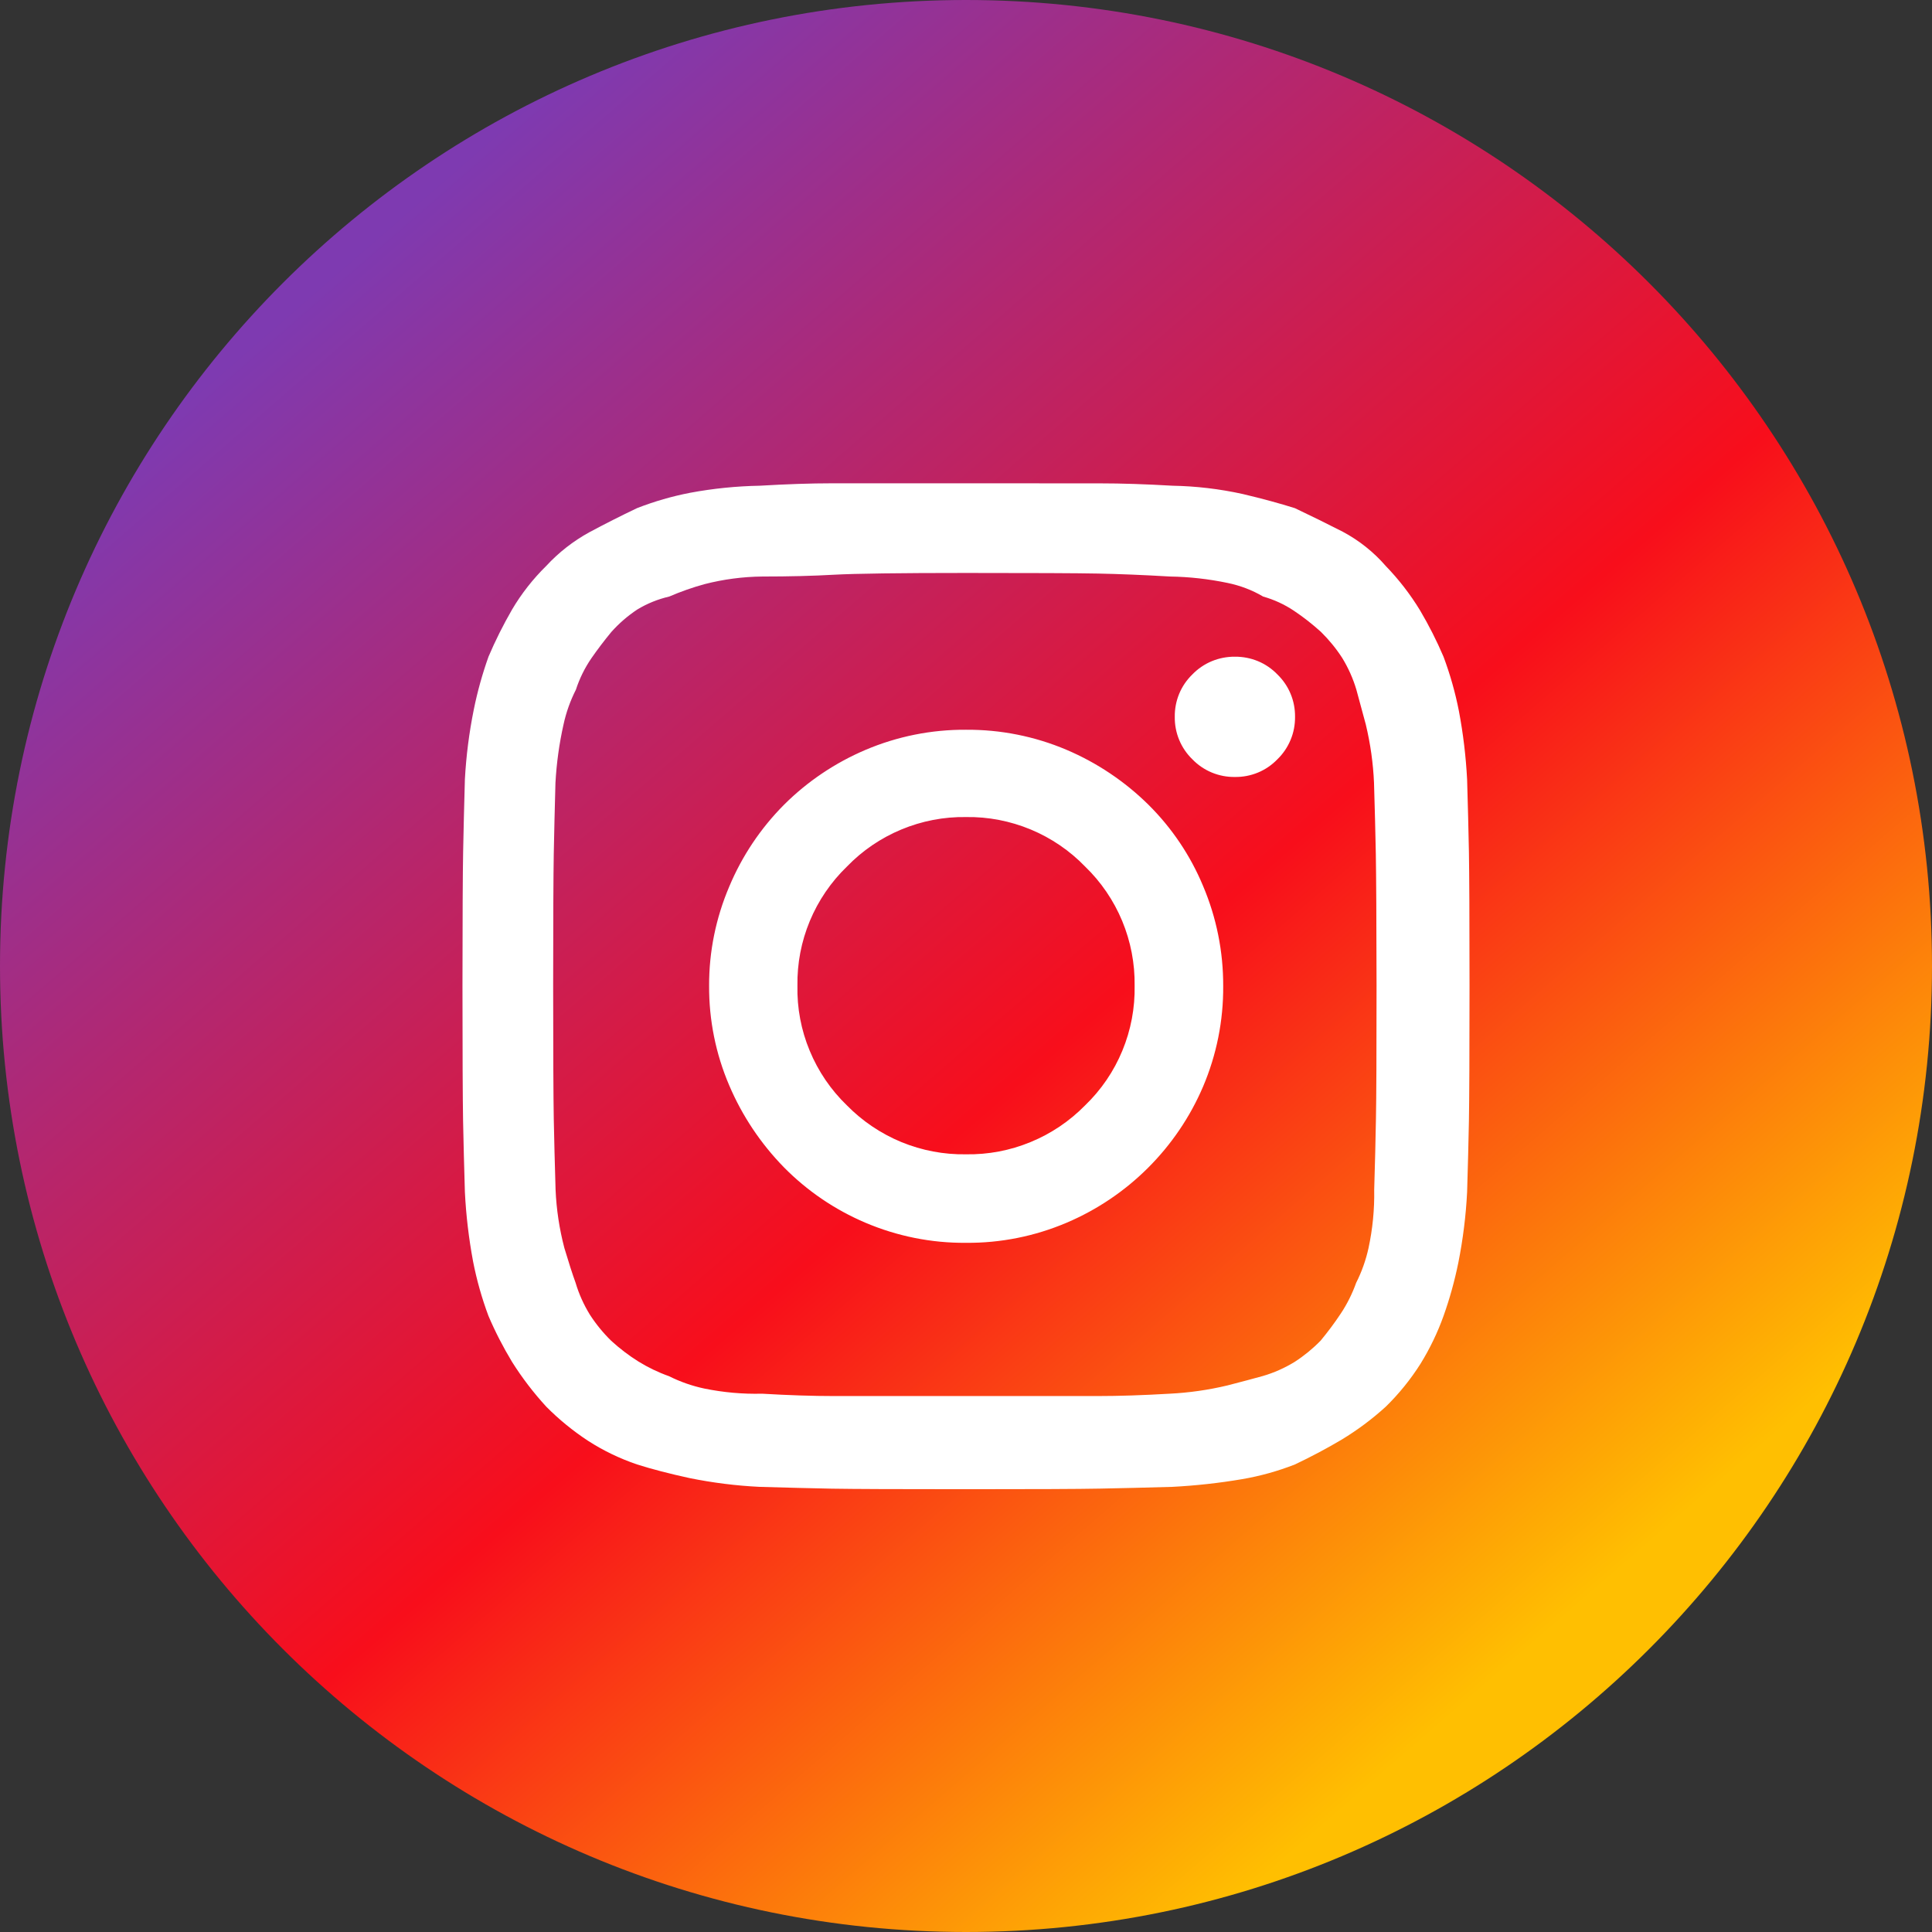
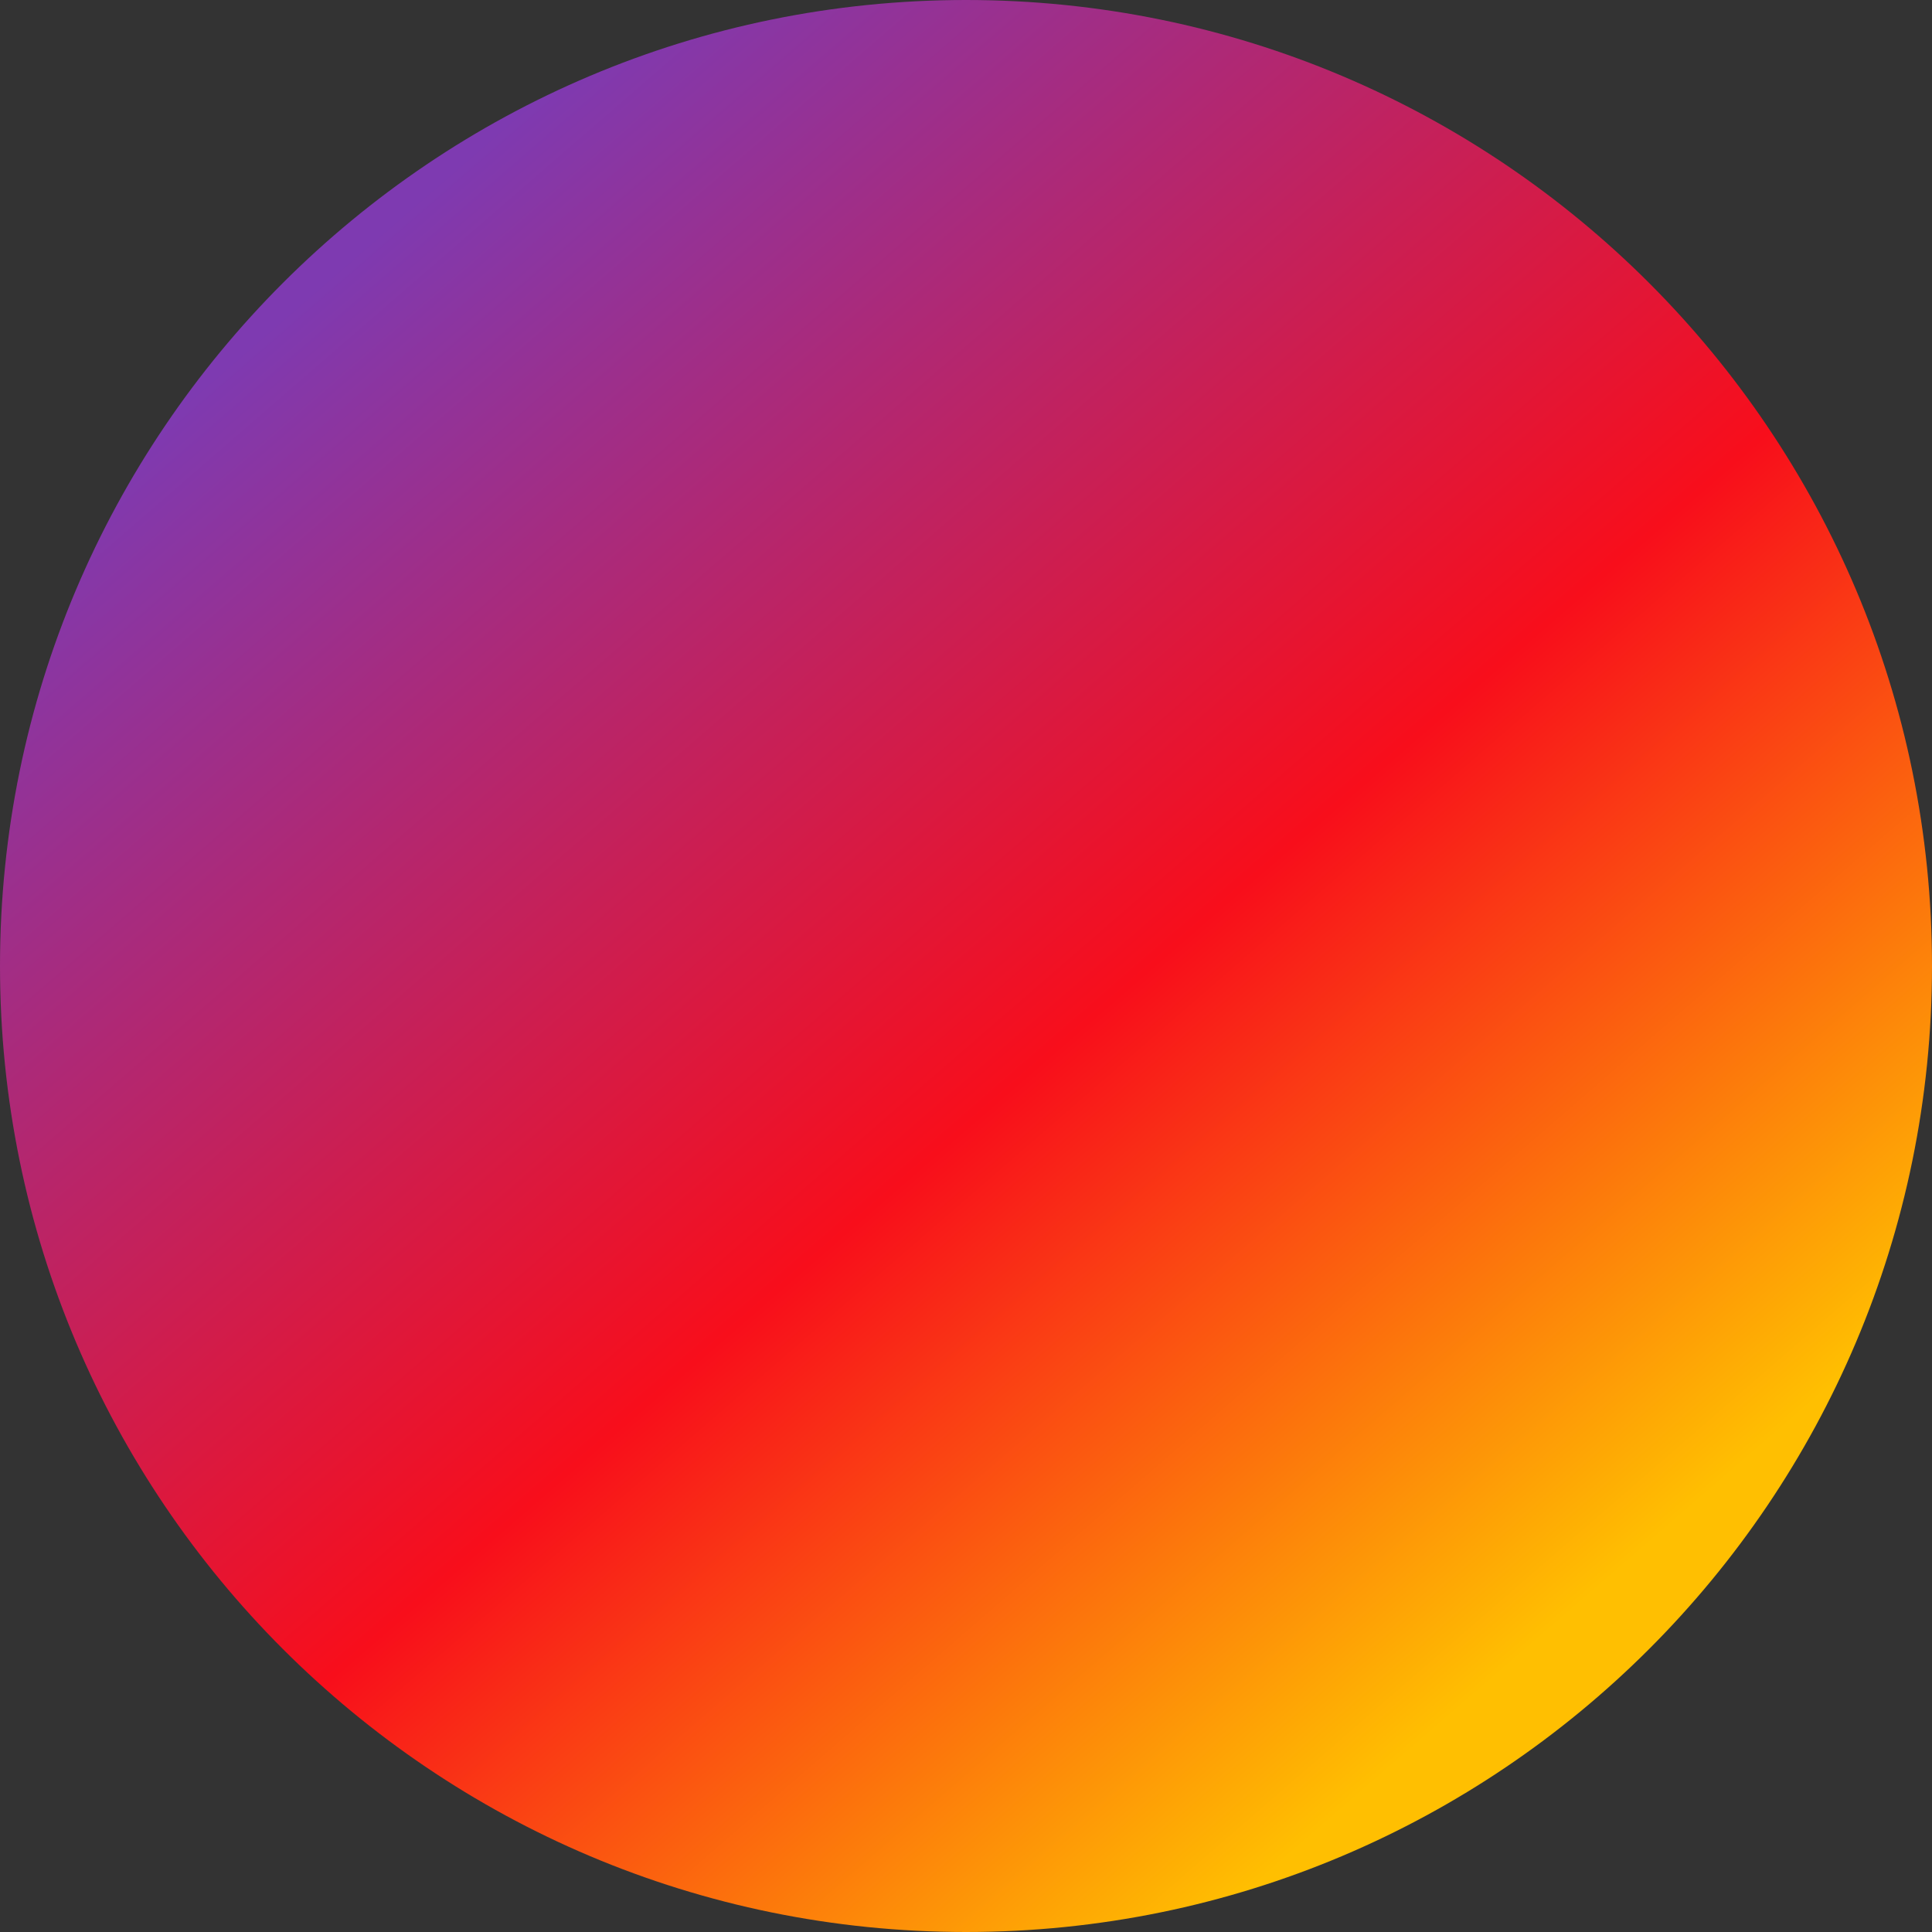
<svg xmlns="http://www.w3.org/2000/svg" width="32" height="32" viewBox="0 0 32 32" fill="none">
  <rect x="0" y="0" width="32" height="32" fill="#333333" stroke="none" />
  <path d="M16 32C24.837 32 32 24.837 32 16C32 7.163 24.837 0 16 0C7.163 0 0 7.163 0 16C0 24.837 7.163 32 16 32Z" fill="url(#paint0_linear_198_9076)" />
-   <path d="M16 9.49C17.107 9.49 17.836 9.493 18.188 9.5C18.539 9.507 18.936 9.523 19.379 9.549C19.701 9.554 20.021 9.59 20.336 9.656C20.543 9.699 20.741 9.774 20.922 9.881C21.103 9.932 21.274 10.011 21.43 10.115C21.589 10.221 21.739 10.339 21.88 10.467C22.012 10.597 22.13 10.741 22.231 10.897C22.332 11.062 22.411 11.239 22.466 11.424C22.505 11.567 22.557 11.759 22.622 12C22.698 12.317 22.744 12.641 22.758 12.967C22.771 13.396 22.781 13.79 22.788 14.148C22.794 14.506 22.799 15.232 22.8 16.326C22.8 17.433 22.797 18.166 22.79 18.526C22.784 18.886 22.774 19.28 22.761 19.707C22.767 20.032 22.735 20.355 22.667 20.672C22.623 20.872 22.554 21.066 22.462 21.248C22.398 21.427 22.313 21.598 22.208 21.756C22.104 21.913 21.992 22.062 21.874 22.205C21.744 22.338 21.6 22.456 21.444 22.557C21.279 22.658 21.102 22.737 20.917 22.791C20.774 22.831 20.578 22.883 20.331 22.947C20.017 23.022 19.696 23.068 19.374 23.084C18.929 23.11 18.532 23.123 18.182 23.123H13.813C13.461 23.123 13.064 23.11 12.622 23.084C12.301 23.092 11.981 23.063 11.667 22.999C11.464 22.956 11.267 22.887 11.081 22.794C10.903 22.731 10.733 22.649 10.573 22.55C10.413 22.45 10.263 22.335 10.124 22.208C9.991 22.078 9.873 21.934 9.772 21.778C9.67 21.613 9.589 21.434 9.534 21.248C9.482 21.105 9.42 20.913 9.348 20.672C9.265 20.356 9.216 20.032 9.202 19.705C9.189 19.276 9.179 18.882 9.172 18.524C9.166 18.166 9.162 17.433 9.162 16.324C9.162 15.23 9.166 14.504 9.172 14.146C9.179 13.788 9.188 13.395 9.2 12.967C9.218 12.641 9.262 12.318 9.334 11.999C9.377 11.8 9.446 11.606 9.539 11.423C9.598 11.24 9.684 11.066 9.793 10.906C9.897 10.756 10.008 10.61 10.126 10.467C10.253 10.325 10.397 10.2 10.556 10.095C10.719 9.996 10.898 9.924 11.084 9.881C11.274 9.799 11.47 9.73 11.67 9.675C11.982 9.595 12.304 9.552 12.627 9.549C13.071 9.549 13.469 9.539 13.818 9.519C14.168 9.5 14.895 9.49 16 9.49ZM16 8.005H13.784C13.425 8.005 13.025 8.019 12.584 8.045C12.197 8.052 11.811 8.091 11.431 8.162C11.131 8.22 10.837 8.305 10.552 8.416C10.279 8.546 10.015 8.68 9.761 8.816C9.495 8.962 9.254 9.15 9.048 9.373C8.829 9.588 8.638 9.831 8.482 10.095C8.336 10.348 8.205 10.609 8.091 10.877C7.989 11.164 7.907 11.457 7.847 11.755C7.77 12.136 7.721 12.521 7.7 12.908C7.687 13.352 7.678 13.752 7.671 14.108C7.664 14.464 7.661 15.203 7.66 16.326C7.66 17.459 7.664 18.204 7.67 18.562C7.677 18.92 7.687 19.314 7.7 19.743C7.719 20.13 7.765 20.515 7.836 20.896C7.896 21.202 7.981 21.503 8.09 21.795C8.202 22.058 8.333 22.312 8.481 22.557C8.647 22.821 8.837 23.069 9.048 23.299C9.258 23.511 9.491 23.701 9.741 23.865C9.994 24.028 10.267 24.159 10.552 24.256C10.799 24.334 11.088 24.409 11.418 24.481C11.801 24.559 12.19 24.608 12.58 24.627C13.025 24.64 13.425 24.65 13.78 24.657C14.136 24.663 14.876 24.666 16 24.666C17.12 24.666 17.859 24.663 18.217 24.656C18.575 24.649 18.975 24.64 19.417 24.627C19.803 24.607 20.188 24.565 20.57 24.5C20.87 24.449 21.164 24.367 21.448 24.256C21.722 24.126 21.979 23.989 22.22 23.846C22.481 23.688 22.727 23.505 22.953 23.299C23.172 23.085 23.365 22.846 23.529 22.587C23.683 22.337 23.811 22.072 23.91 21.795C24.012 21.509 24.093 21.215 24.154 20.917C24.231 20.53 24.28 20.139 24.3 19.745C24.313 19.315 24.323 18.921 24.33 18.563C24.336 18.206 24.34 17.46 24.34 16.327C24.34 15.207 24.336 14.469 24.33 14.111C24.323 13.753 24.313 13.353 24.3 12.911C24.28 12.53 24.235 12.152 24.164 11.777C24.104 11.471 24.019 11.171 23.91 10.879C23.797 10.613 23.666 10.356 23.519 10.107C23.358 9.843 23.168 9.597 22.952 9.374C22.752 9.143 22.51 8.951 22.24 8.807C21.986 8.677 21.722 8.547 21.448 8.417C21.201 8.339 20.912 8.26 20.582 8.182C20.2 8.098 19.811 8.052 19.42 8.045C18.975 8.019 18.575 8.006 18.22 8.006L16 8.005ZM16 12.087C15.428 12.083 14.861 12.197 14.334 12.421C13.831 12.635 13.373 12.943 12.986 13.329C12.599 13.718 12.29 14.179 12.078 14.686C11.857 15.205 11.743 15.763 11.745 16.327C11.742 16.894 11.855 17.456 12.078 17.977C12.293 18.482 12.6 18.941 12.983 19.333C13.369 19.725 13.828 20.037 14.334 20.252C14.861 20.476 15.428 20.59 16 20.585C16.573 20.59 17.14 20.476 17.667 20.252C18.17 20.038 18.627 19.73 19.014 19.344C19.401 18.958 19.711 18.502 19.926 17.999C20.15 17.473 20.264 16.905 20.26 16.333C20.262 15.762 20.149 15.198 19.926 14.673C19.716 14.168 19.407 13.71 19.018 13.325C18.629 12.942 18.17 12.634 17.667 12.42C17.14 12.196 16.573 12.083 16 12.087ZM16 19.119C15.634 19.125 15.27 19.056 14.931 18.917C14.592 18.777 14.284 18.57 14.028 18.309C13.762 18.053 13.552 17.744 13.411 17.403C13.269 17.062 13.2 16.695 13.208 16.326C13.202 15.959 13.272 15.594 13.413 15.255C13.554 14.916 13.763 14.609 14.028 14.353C14.283 14.089 14.59 13.88 14.929 13.739C15.268 13.598 15.633 13.527 16 13.533C16.368 13.527 16.732 13.598 17.072 13.739C17.411 13.88 17.718 14.089 17.973 14.353C18.237 14.608 18.446 14.915 18.587 15.254C18.728 15.594 18.798 15.958 18.793 16.325C18.8 16.695 18.731 17.061 18.59 17.402C18.449 17.744 18.239 18.052 17.973 18.308C17.716 18.57 17.409 18.777 17.07 18.916C16.731 19.056 16.367 19.125 16 19.119ZM21.45 11.873C21.451 12.004 21.427 12.134 21.376 12.255C21.326 12.376 21.251 12.486 21.157 12.577C21.066 12.671 20.957 12.746 20.836 12.796C20.715 12.846 20.585 12.871 20.454 12.869C20.323 12.871 20.193 12.846 20.072 12.796C19.951 12.746 19.841 12.671 19.75 12.577C19.656 12.486 19.581 12.376 19.531 12.255C19.481 12.134 19.456 12.004 19.458 11.873C19.456 11.742 19.481 11.612 19.531 11.491C19.581 11.37 19.656 11.261 19.75 11.17C19.841 11.076 19.951 11.001 20.072 10.951C20.193 10.901 20.323 10.876 20.454 10.877C20.585 10.876 20.715 10.901 20.836 10.951C20.957 11.001 21.066 11.076 21.157 11.17C21.251 11.261 21.326 11.37 21.376 11.491C21.427 11.612 21.451 11.742 21.45 11.873Z" fill="white" />
  <defs>
    <linearGradient id="paint0_linear_198_9076" x1="4.48" y1="5.408" x2="24.256" y2="28.224" gradientUnits="userSpaceOnUse">
      <stop stop-color="#7E3AB1" />
      <stop offset="0.582" stop-color="#F80E1B" />
      <stop offset="1" stop-color="#FFBF01" />
    </linearGradient>
  </defs>
</svg>